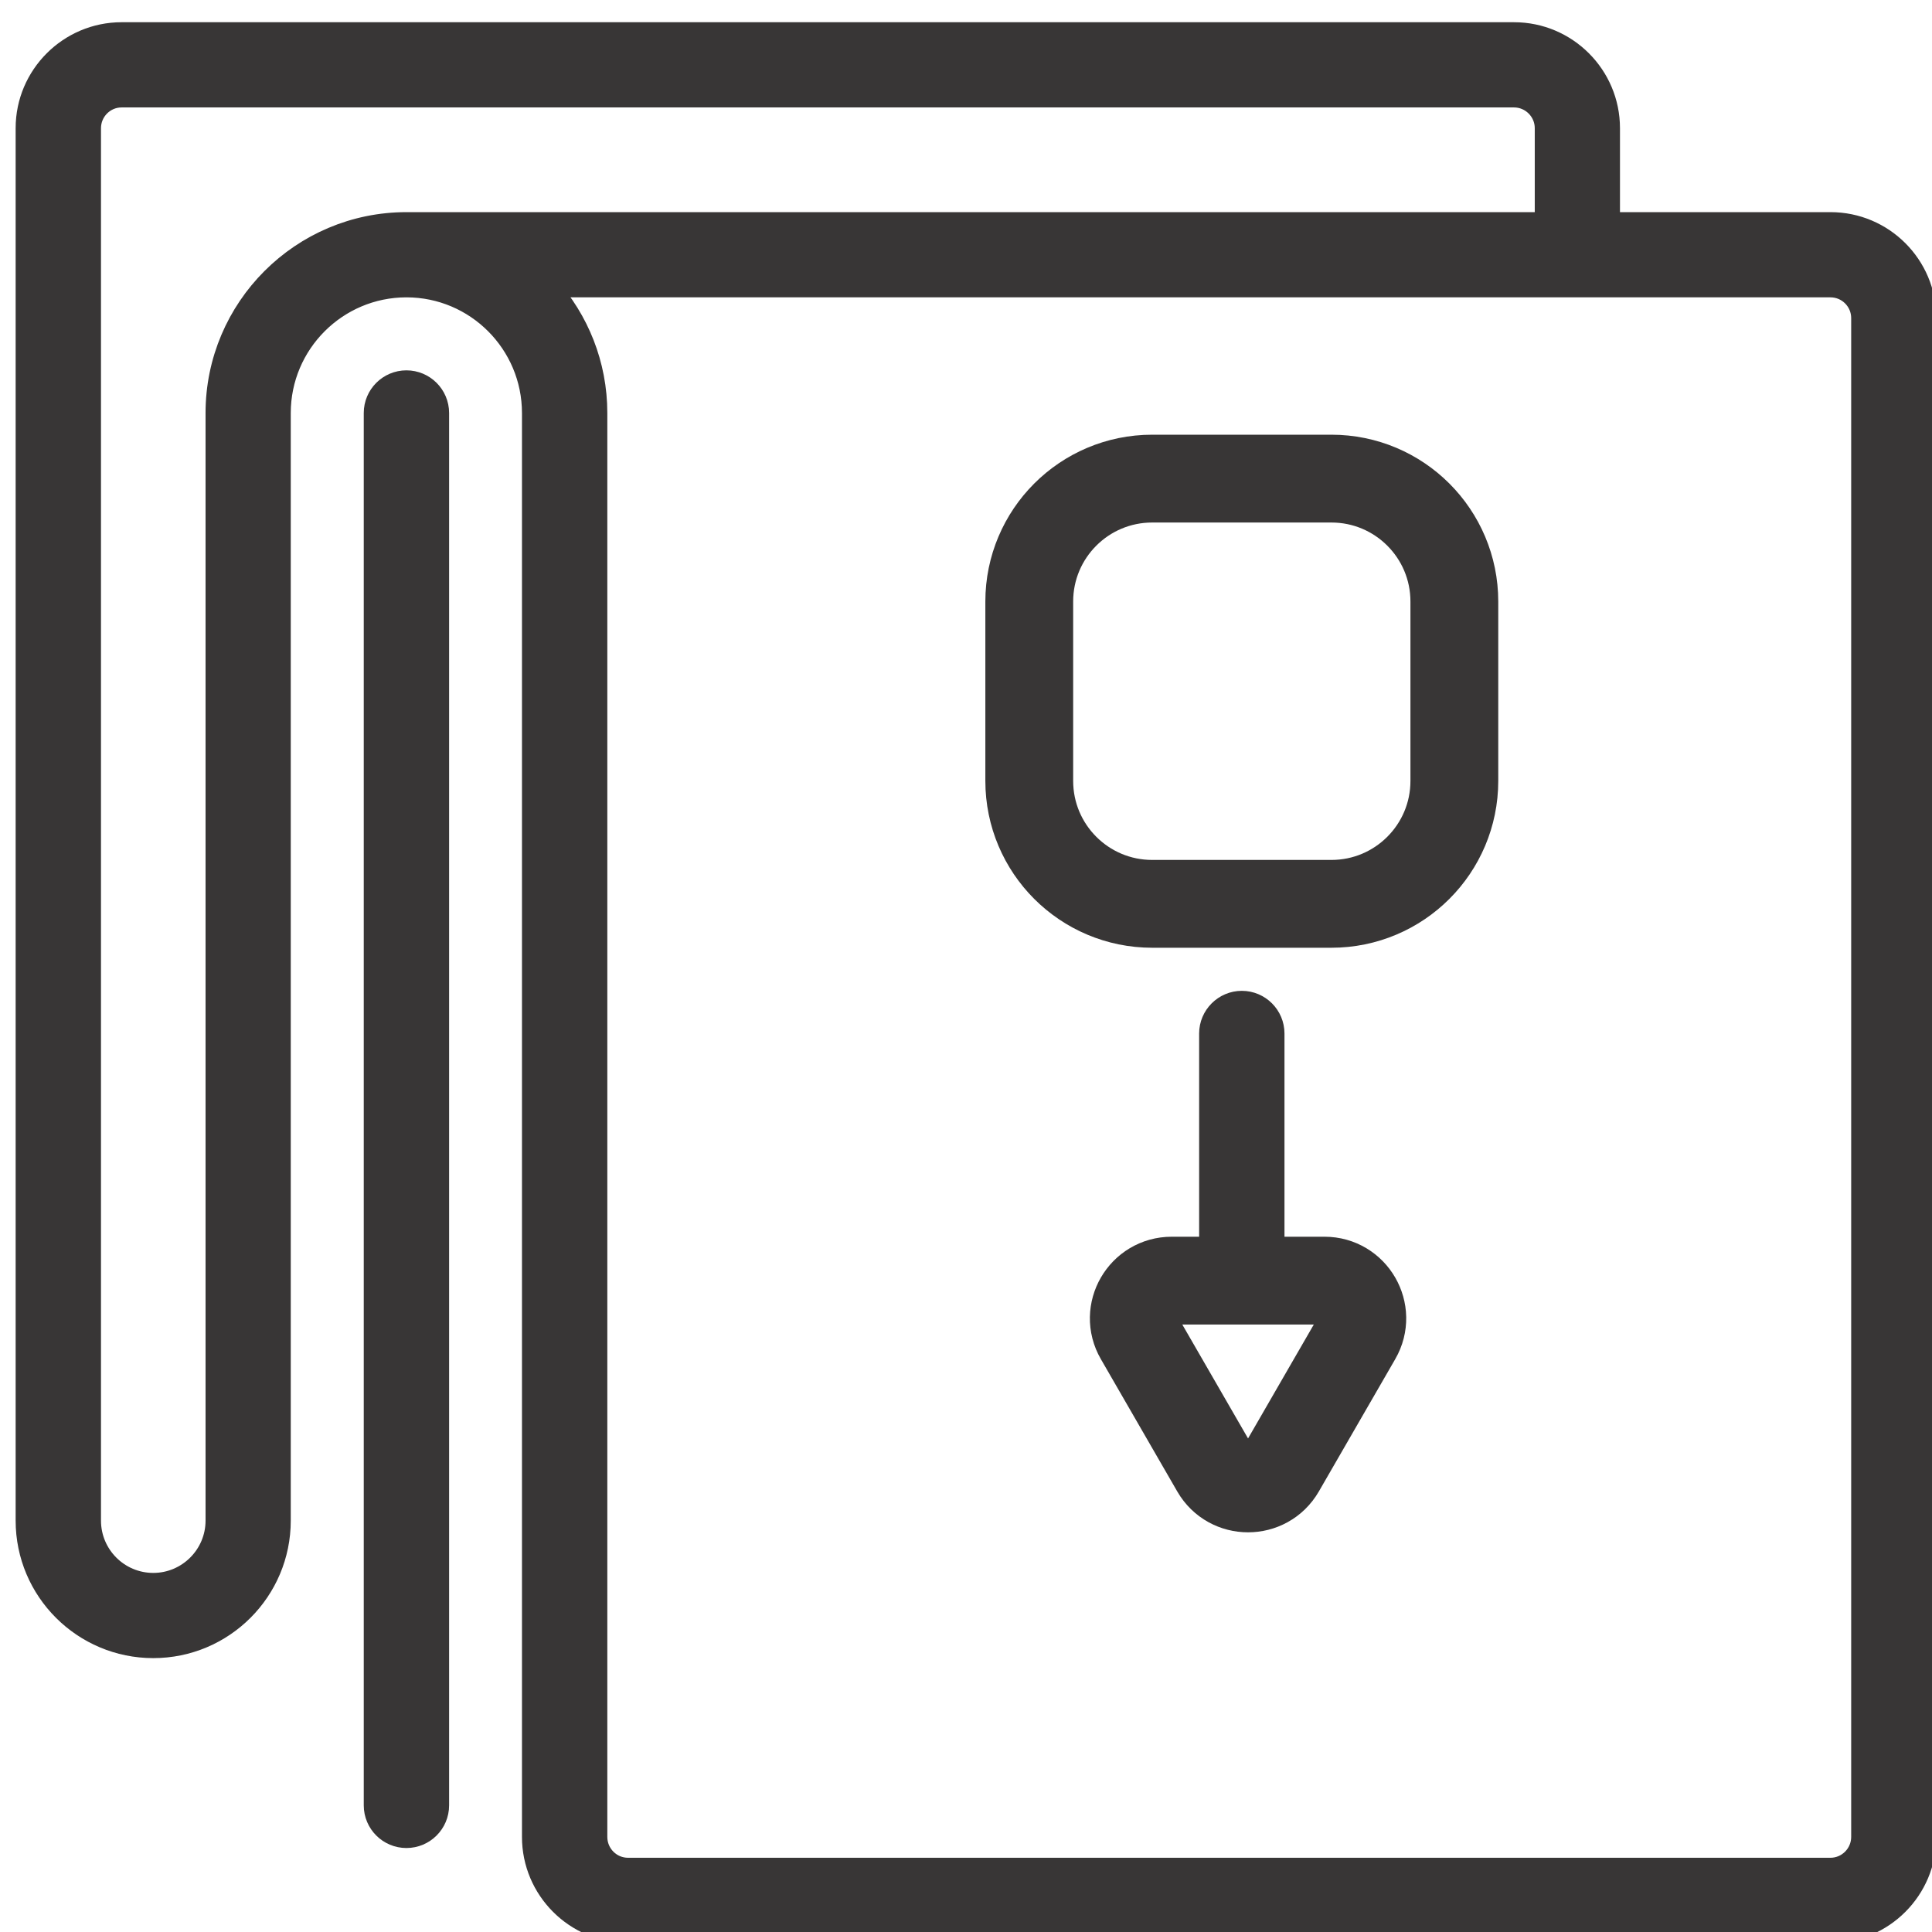
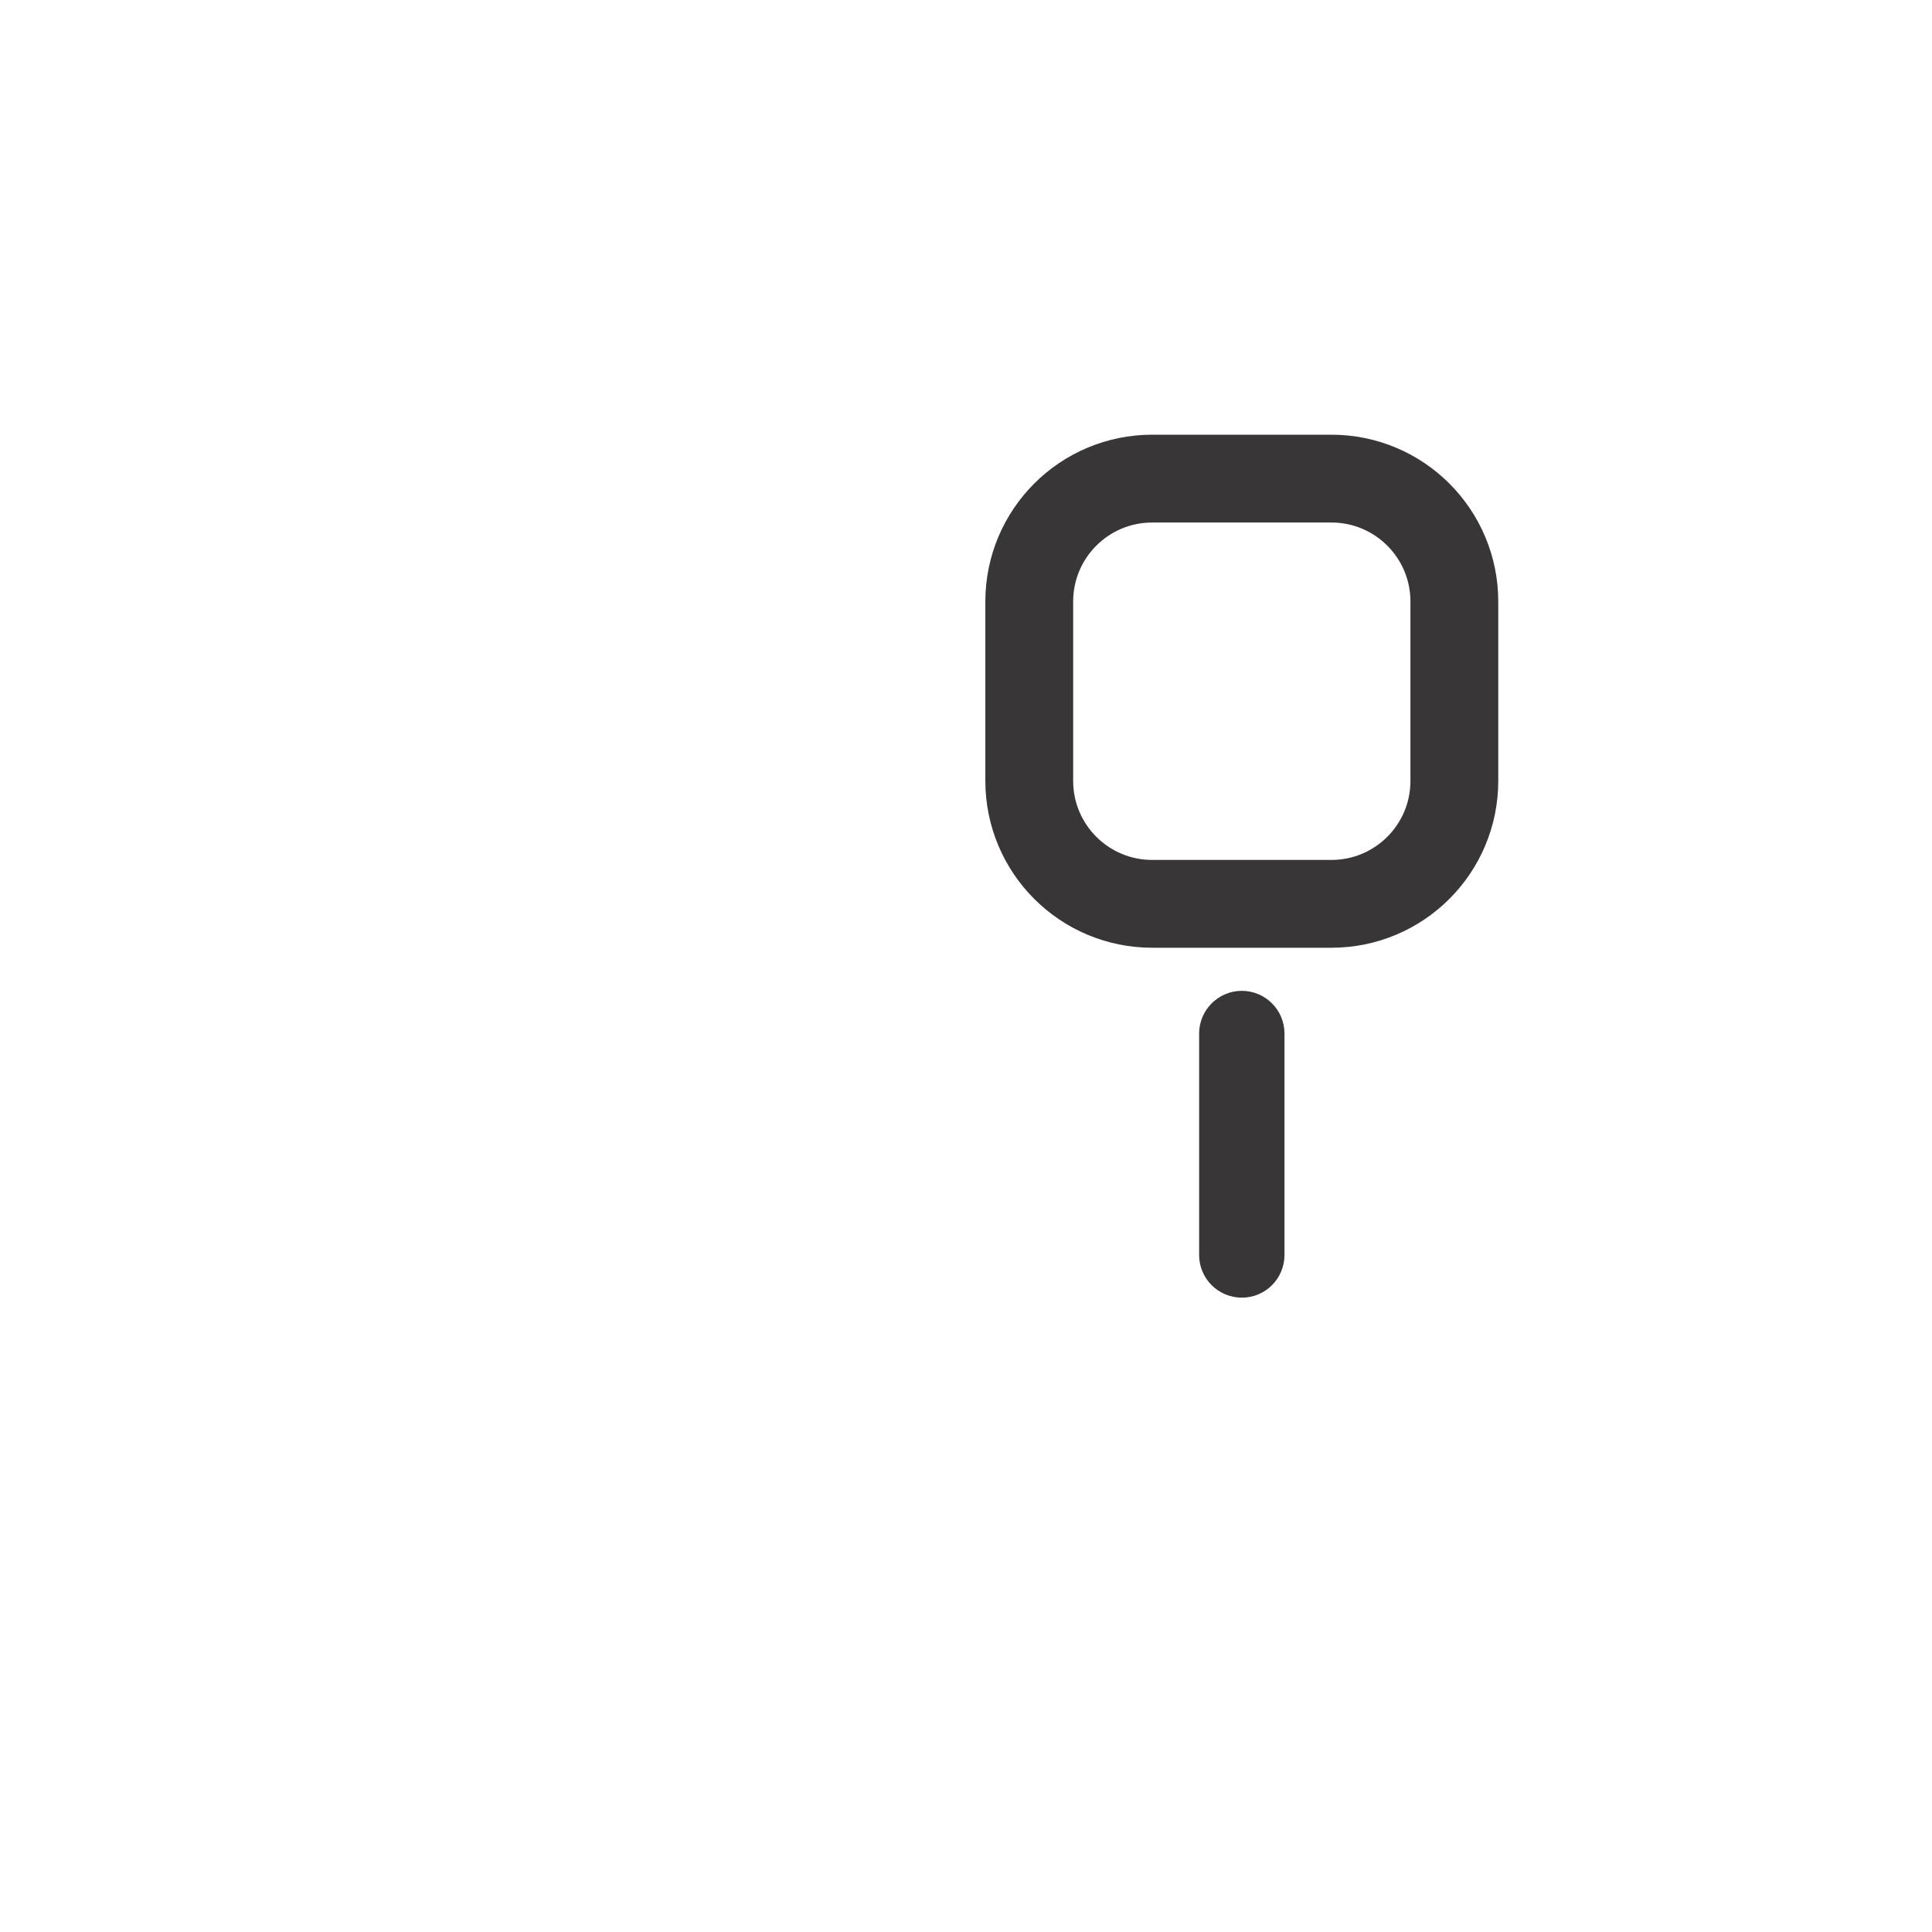
<svg xmlns="http://www.w3.org/2000/svg" version="1.2" viewBox="0 0 1408 1408" width="1408" height="1408">
  <title>Vector Smart Object-ai</title>
  <style> .s0 { fill: #383636;stroke: #383636;stroke-width: 16 } .s1 { fill: none;stroke: #383636;stroke-width: 64 } </style>
  <g id="Layer 1">
-     <path id="&lt;Compound Path&gt;" fill-rule="evenodd" class="s0" d="m1334 1408h-876.3c-38.2 0-69.3-31.1-69.3-69.3v-1037.7c0-50.9-41.3-92.3-92.2-92.3-50.9 0-92.3 41.4-92.3 92.3v807.2c0 50.9-41.3 92.2-92.2 92.2-50.9 0-92.3-41.3-92.3-92.2v-1014.8c0-38.1 31.1-69.2 69.2-69.2h1014.8c38.2 0 69.2 31.1 69.2 69.2v69.2h161.4c38.2 0 69.2 31 69.2 69.2v1106.9c0 38.2-31 69.3-69.2 69.3zm-207.5-1314.6c0-12.7-10.4-23.1-23.1-23.1h-1014.8c-12.7 0-23 10.4-23 23.1v1014.8c0 25.4 20.6 46.1 46.1 46.1 25.4 0 46.1-20.7 46.1-46.1v-807.2c0-76.3 62.1-138.4 138.4-138.4h830.3zm230.6 138.4c0-12.7-10.3-23.1-23.1-23.1h-934.8c22 24.5 35.4 56.9 35.4 92.3v1037.7c0 12.8 10.3 23.2 23.1 23.2h876.3c12.7 0 23.1-10.4 23.1-23.2z" />
-     <path id="&lt;Path&gt;" class="s0" d="m296.2 1338.8c-12.7 0-23.1-10.3-23.1-23.1v-1014.7c0-12.8 10.4-23.1 23.1-23.1 12.7 0 23.1 10.3 23.1 23.1v1014.7c0 12.8-10.4 23.1-23.1 23.1z" />
    <path id="&lt;Path&gt;" class="s0" d="m928.1 753.2v161.4c0 12.8-10.3 23.1-23.1 23.1-12.7 0-23.1-10.3-23.1-23.1v-161.4c0-12.7 10.4-23.1 23.1-23.1 12.8 0 23.1 10.4 23.1 23.1z" />
    <path id="&lt;Path&gt;" class="s1" d="m970.3 658.7h-130.6c-49.5 0-89.6-40.1-89.6-89.6v-130.7c0-49.5 40.1-89.6 89.6-89.6h130.6c49.5 0 89.6 40.1 89.6 89.6v130.7c0 49.5-40.1 89.6-89.6 89.6z" />
-     <path id="&lt;Path&gt;" class="s1" d="m885.7 1071l-55.7-96.5c-10.6-18.3 2.7-41.2 23.9-41.2h111.4c21.1 0 34.4 22.9 23.8 41.2l-55.7 96.5c-10.6 18.3-37.1 18.3-47.7 0z" />
  </g>
</svg>